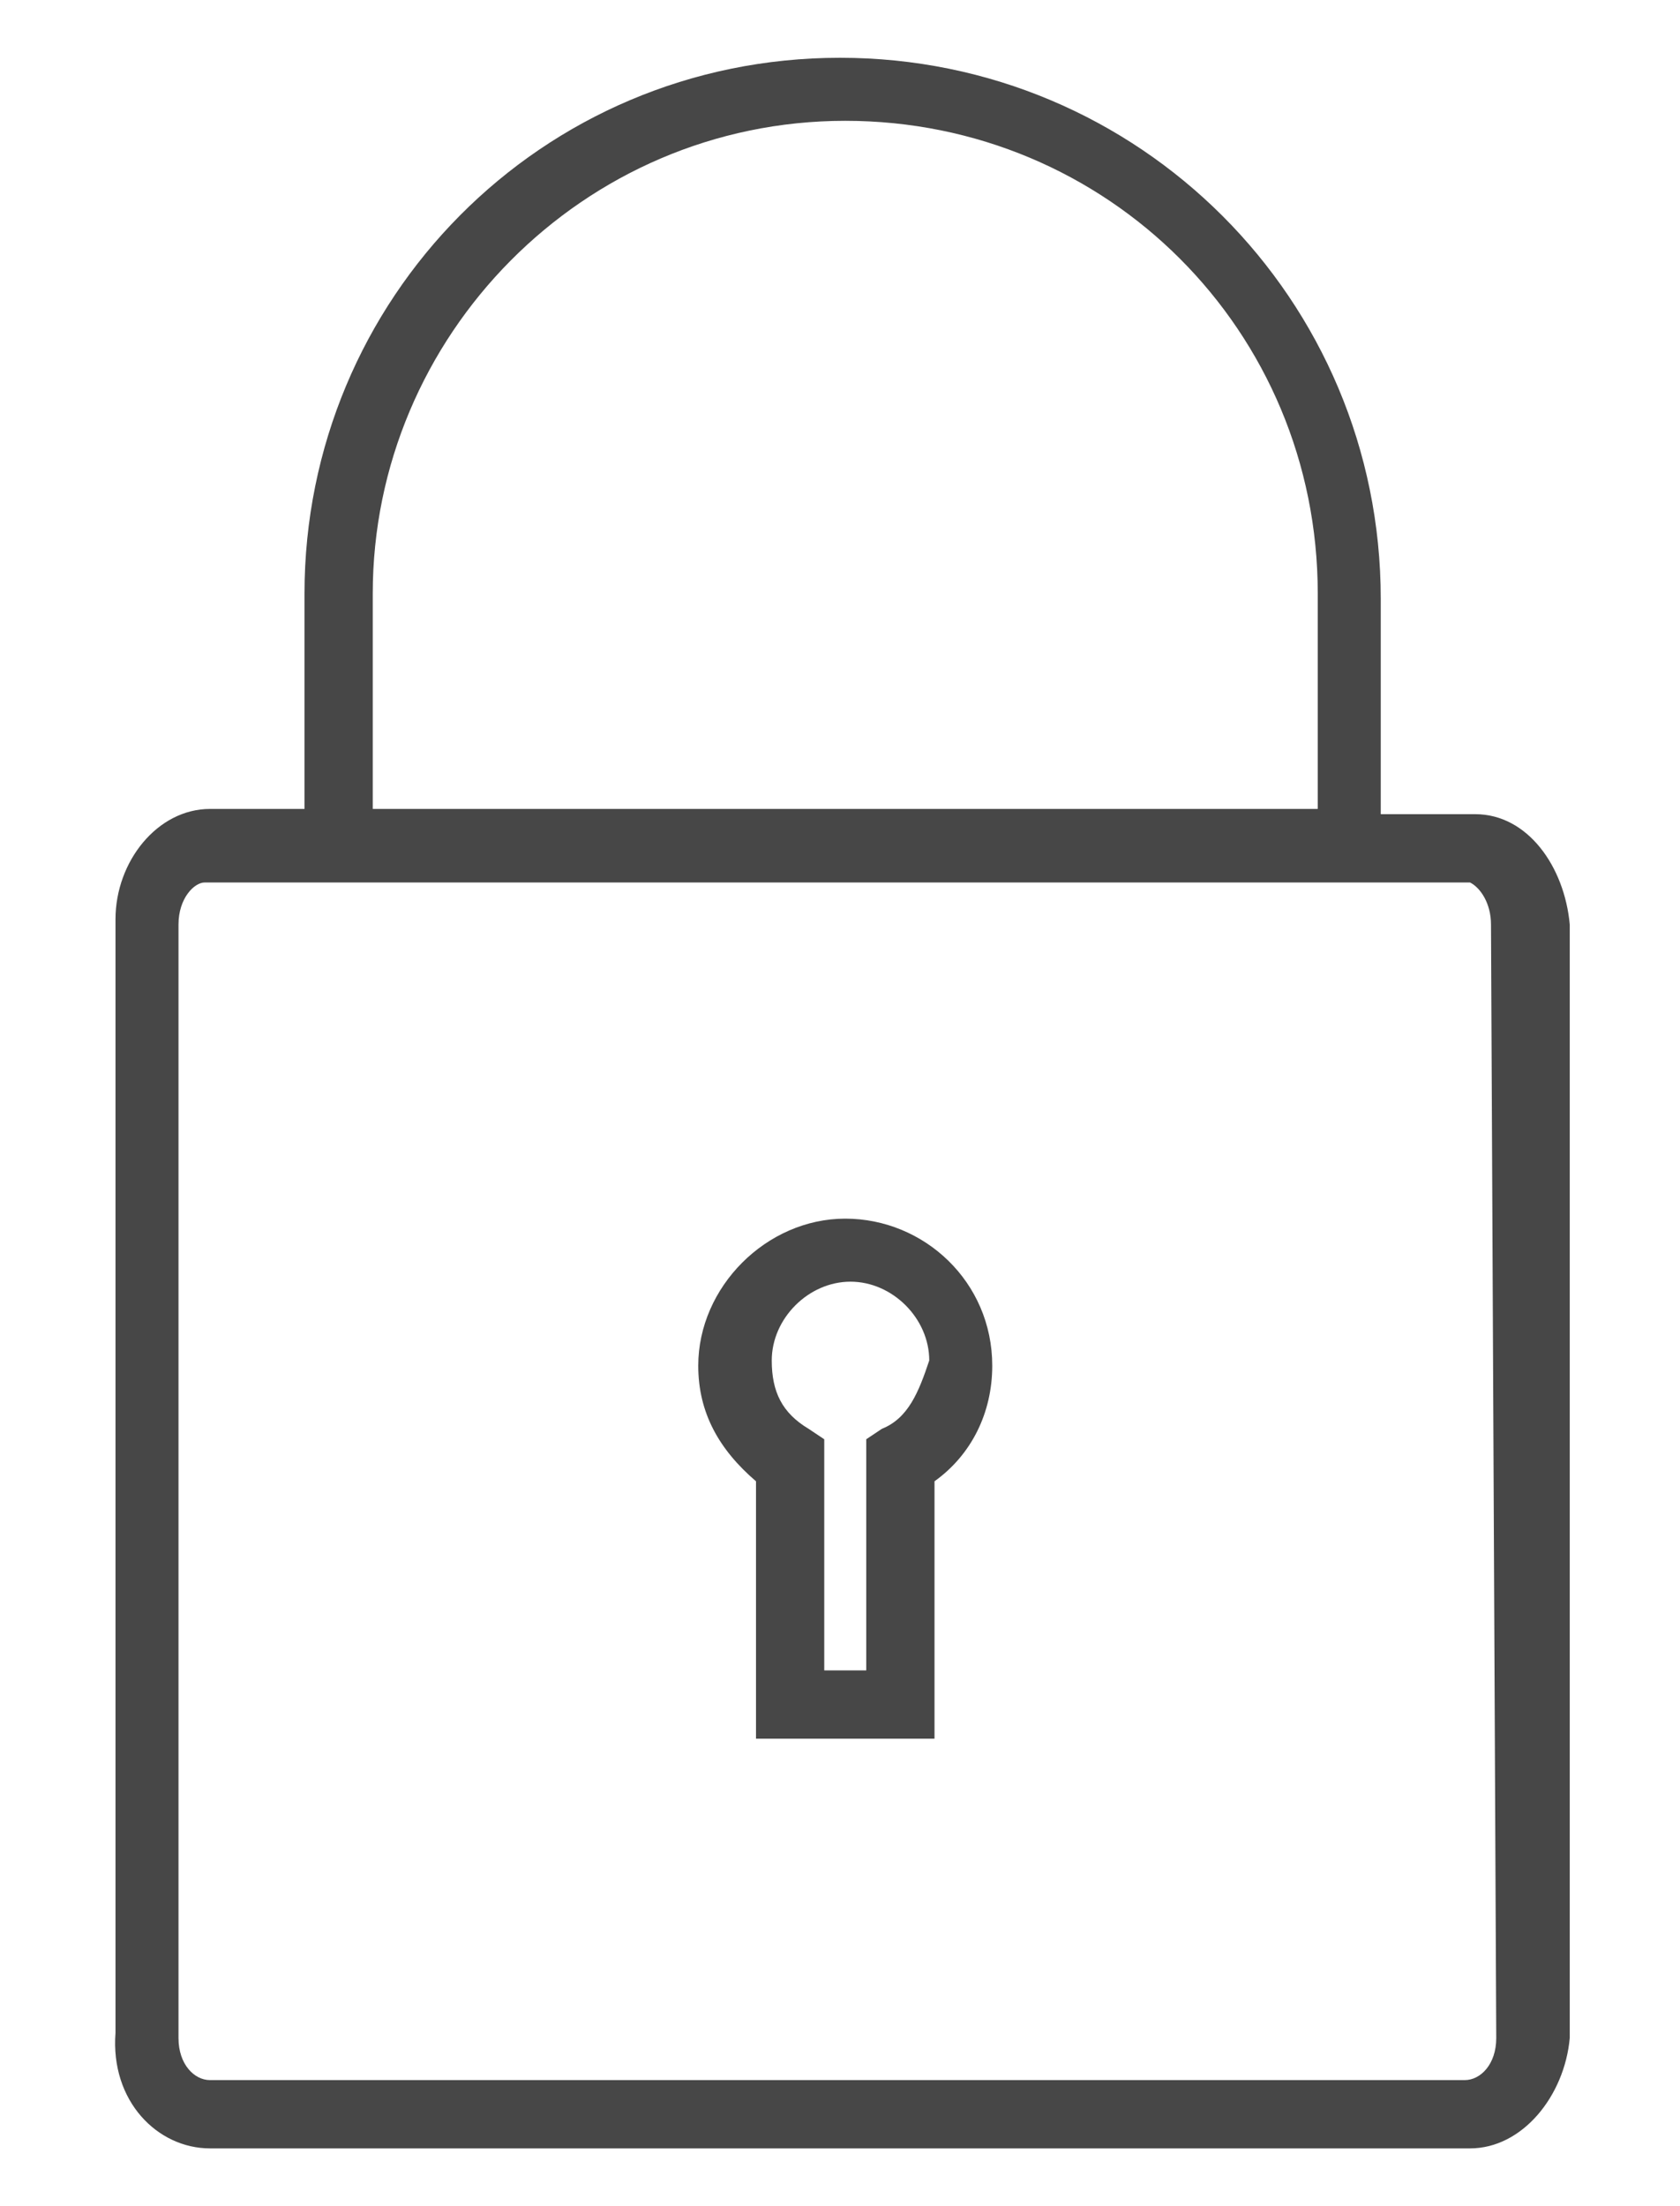
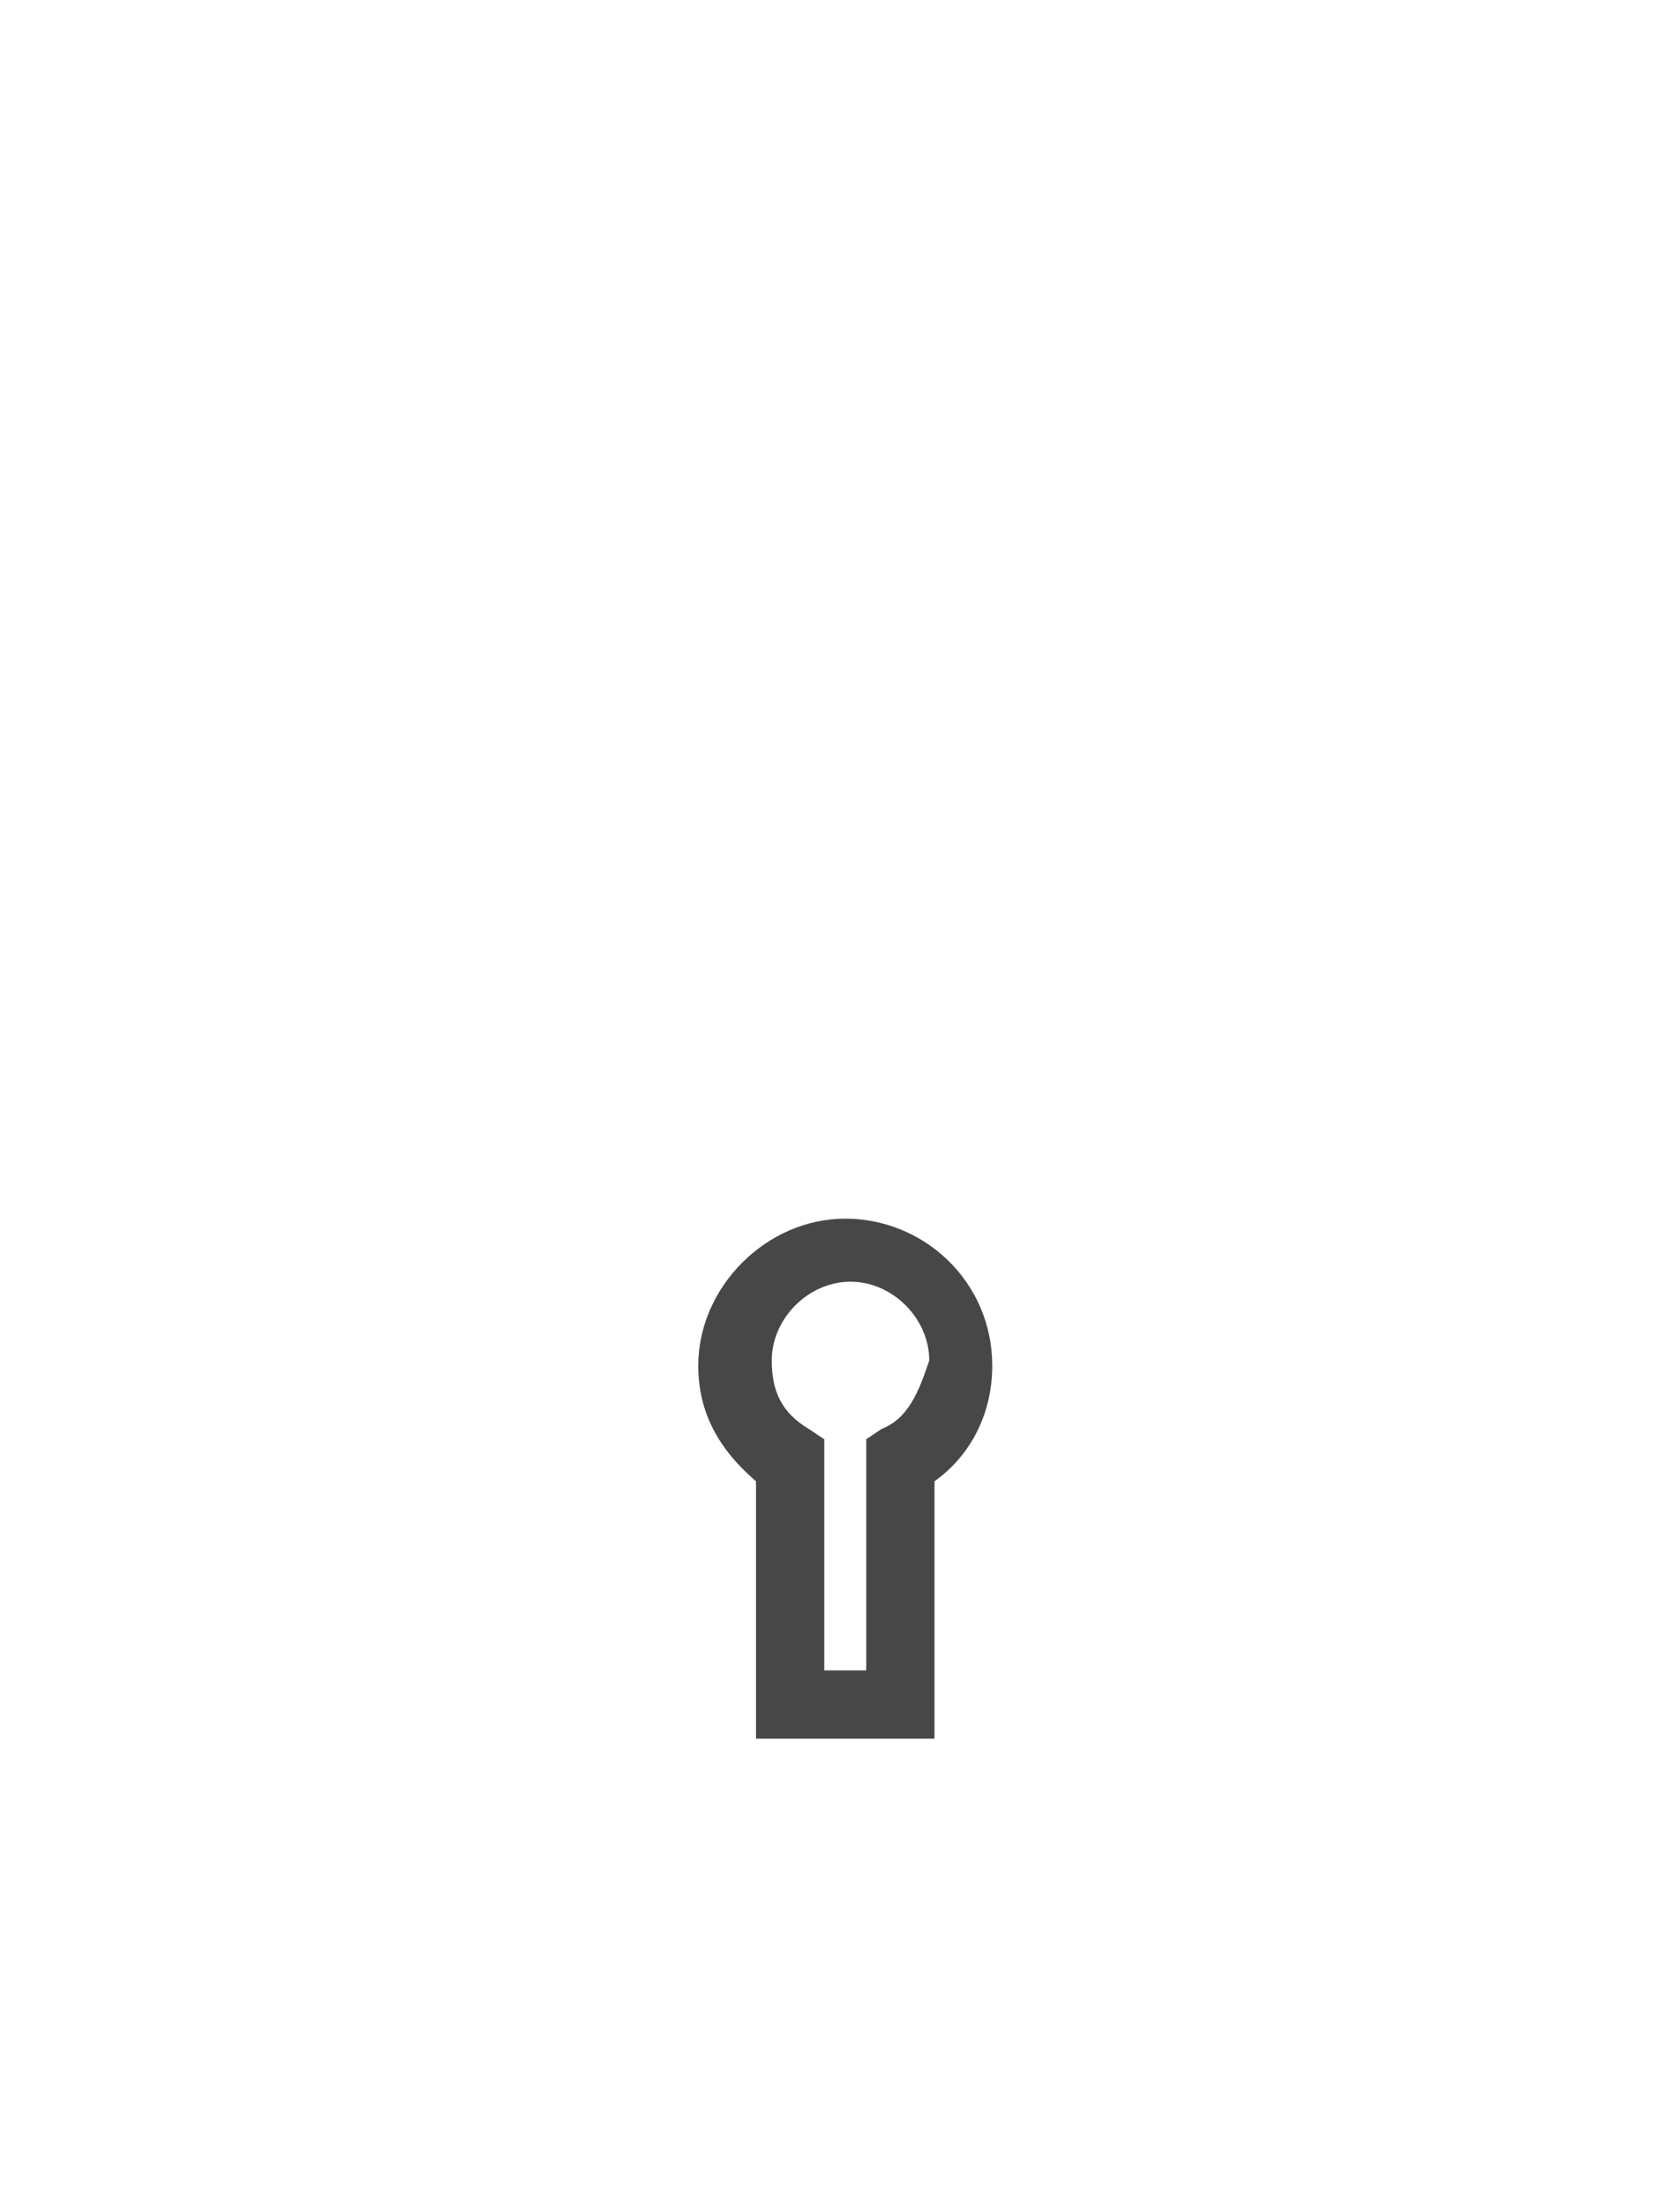
<svg xmlns="http://www.w3.org/2000/svg" version="1.1" id="Calque_1" x="0px" y="0px" viewBox="0 0 32 42" style="enable-background:new 0 0 32 42;" xml:space="preserve">
  <style type="text/css">
	.st0{fill:#474747;}
</style>
  <g>
-     <path class="st0" d="M28.1,15.5h-0.7v0h-1.1v-4.1c0-5.7-4.6-10.3-10.3-10.3S5.8,5.7,5.8,11.3v4.1H4c-1,0-1.8,1-1.8,2.1v21.2   C2.1,40,3,40.9,4,40.9h24c1,0,1.8-1,1.9-2.1V17.6C29.8,16.5,29.1,15.5,28.1,15.5z M7.1,11.3c0-4.9,4-9,9-9s9,4,9,9v4.1h-18V11.3z    M28.5,38.8c0,0.5-0.3,0.8-0.6,0.8H4c-0.3,0-0.6-0.3-0.6-0.8V17.6c0-0.5,0.3-0.8,0.5-0.8H28l0,0c0.2,0.1,0.4,0.4,0.4,0.8L28.5,38.8   z" />
    <path class="st0" d="M16.1,23.2c-1.5,0-2.8,1.3-2.8,2.8c0,0.9,0.4,1.6,1.1,2.2v4.9h3.4v-4.9c0.7-0.5,1.1-1.3,1.1-2.2l0,0   C18.9,24.4,17.6,23.2,16.1,23.2z M16.8,27.2l-0.3,0.2v4.4h-0.8v-4.4l-0.3-0.2c-0.5-0.3-0.7-0.7-0.7-1.3c0-0.8,0.7-1.5,1.5-1.5   c0.8,0,1.5,0.7,1.5,1.5C17.5,26.5,17.3,27,16.8,27.2z" />
  </g>
</svg>